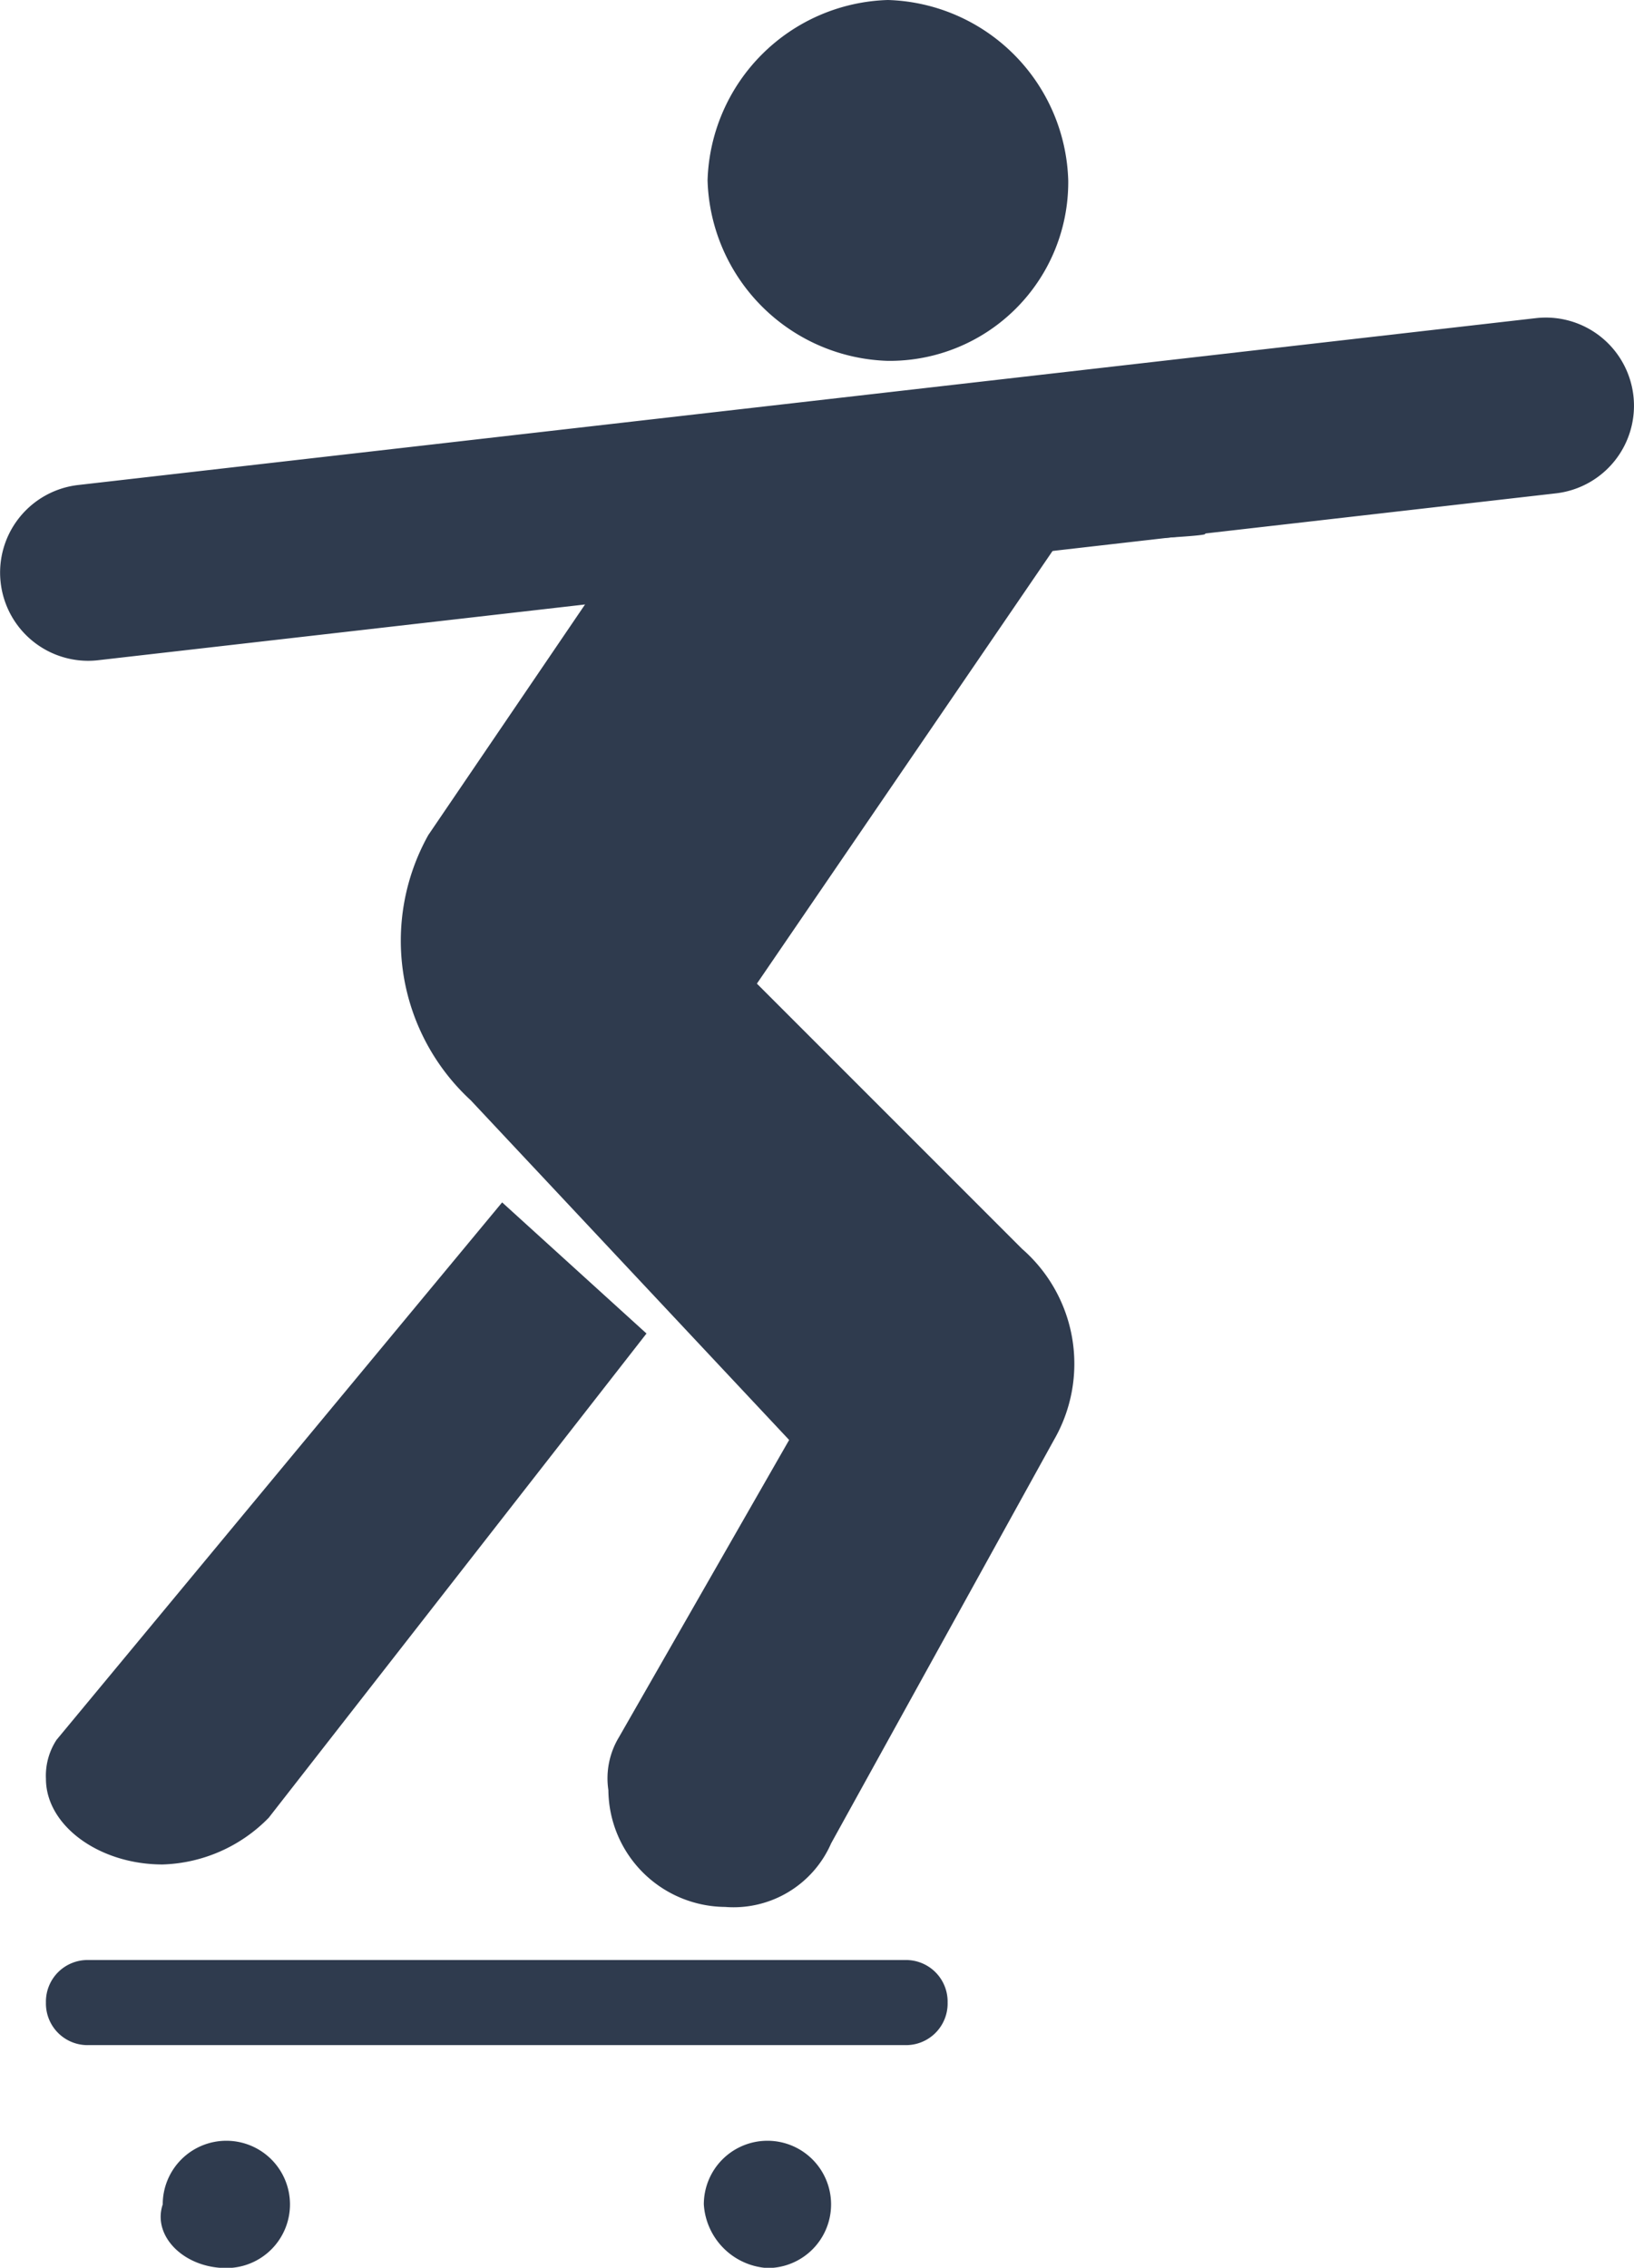
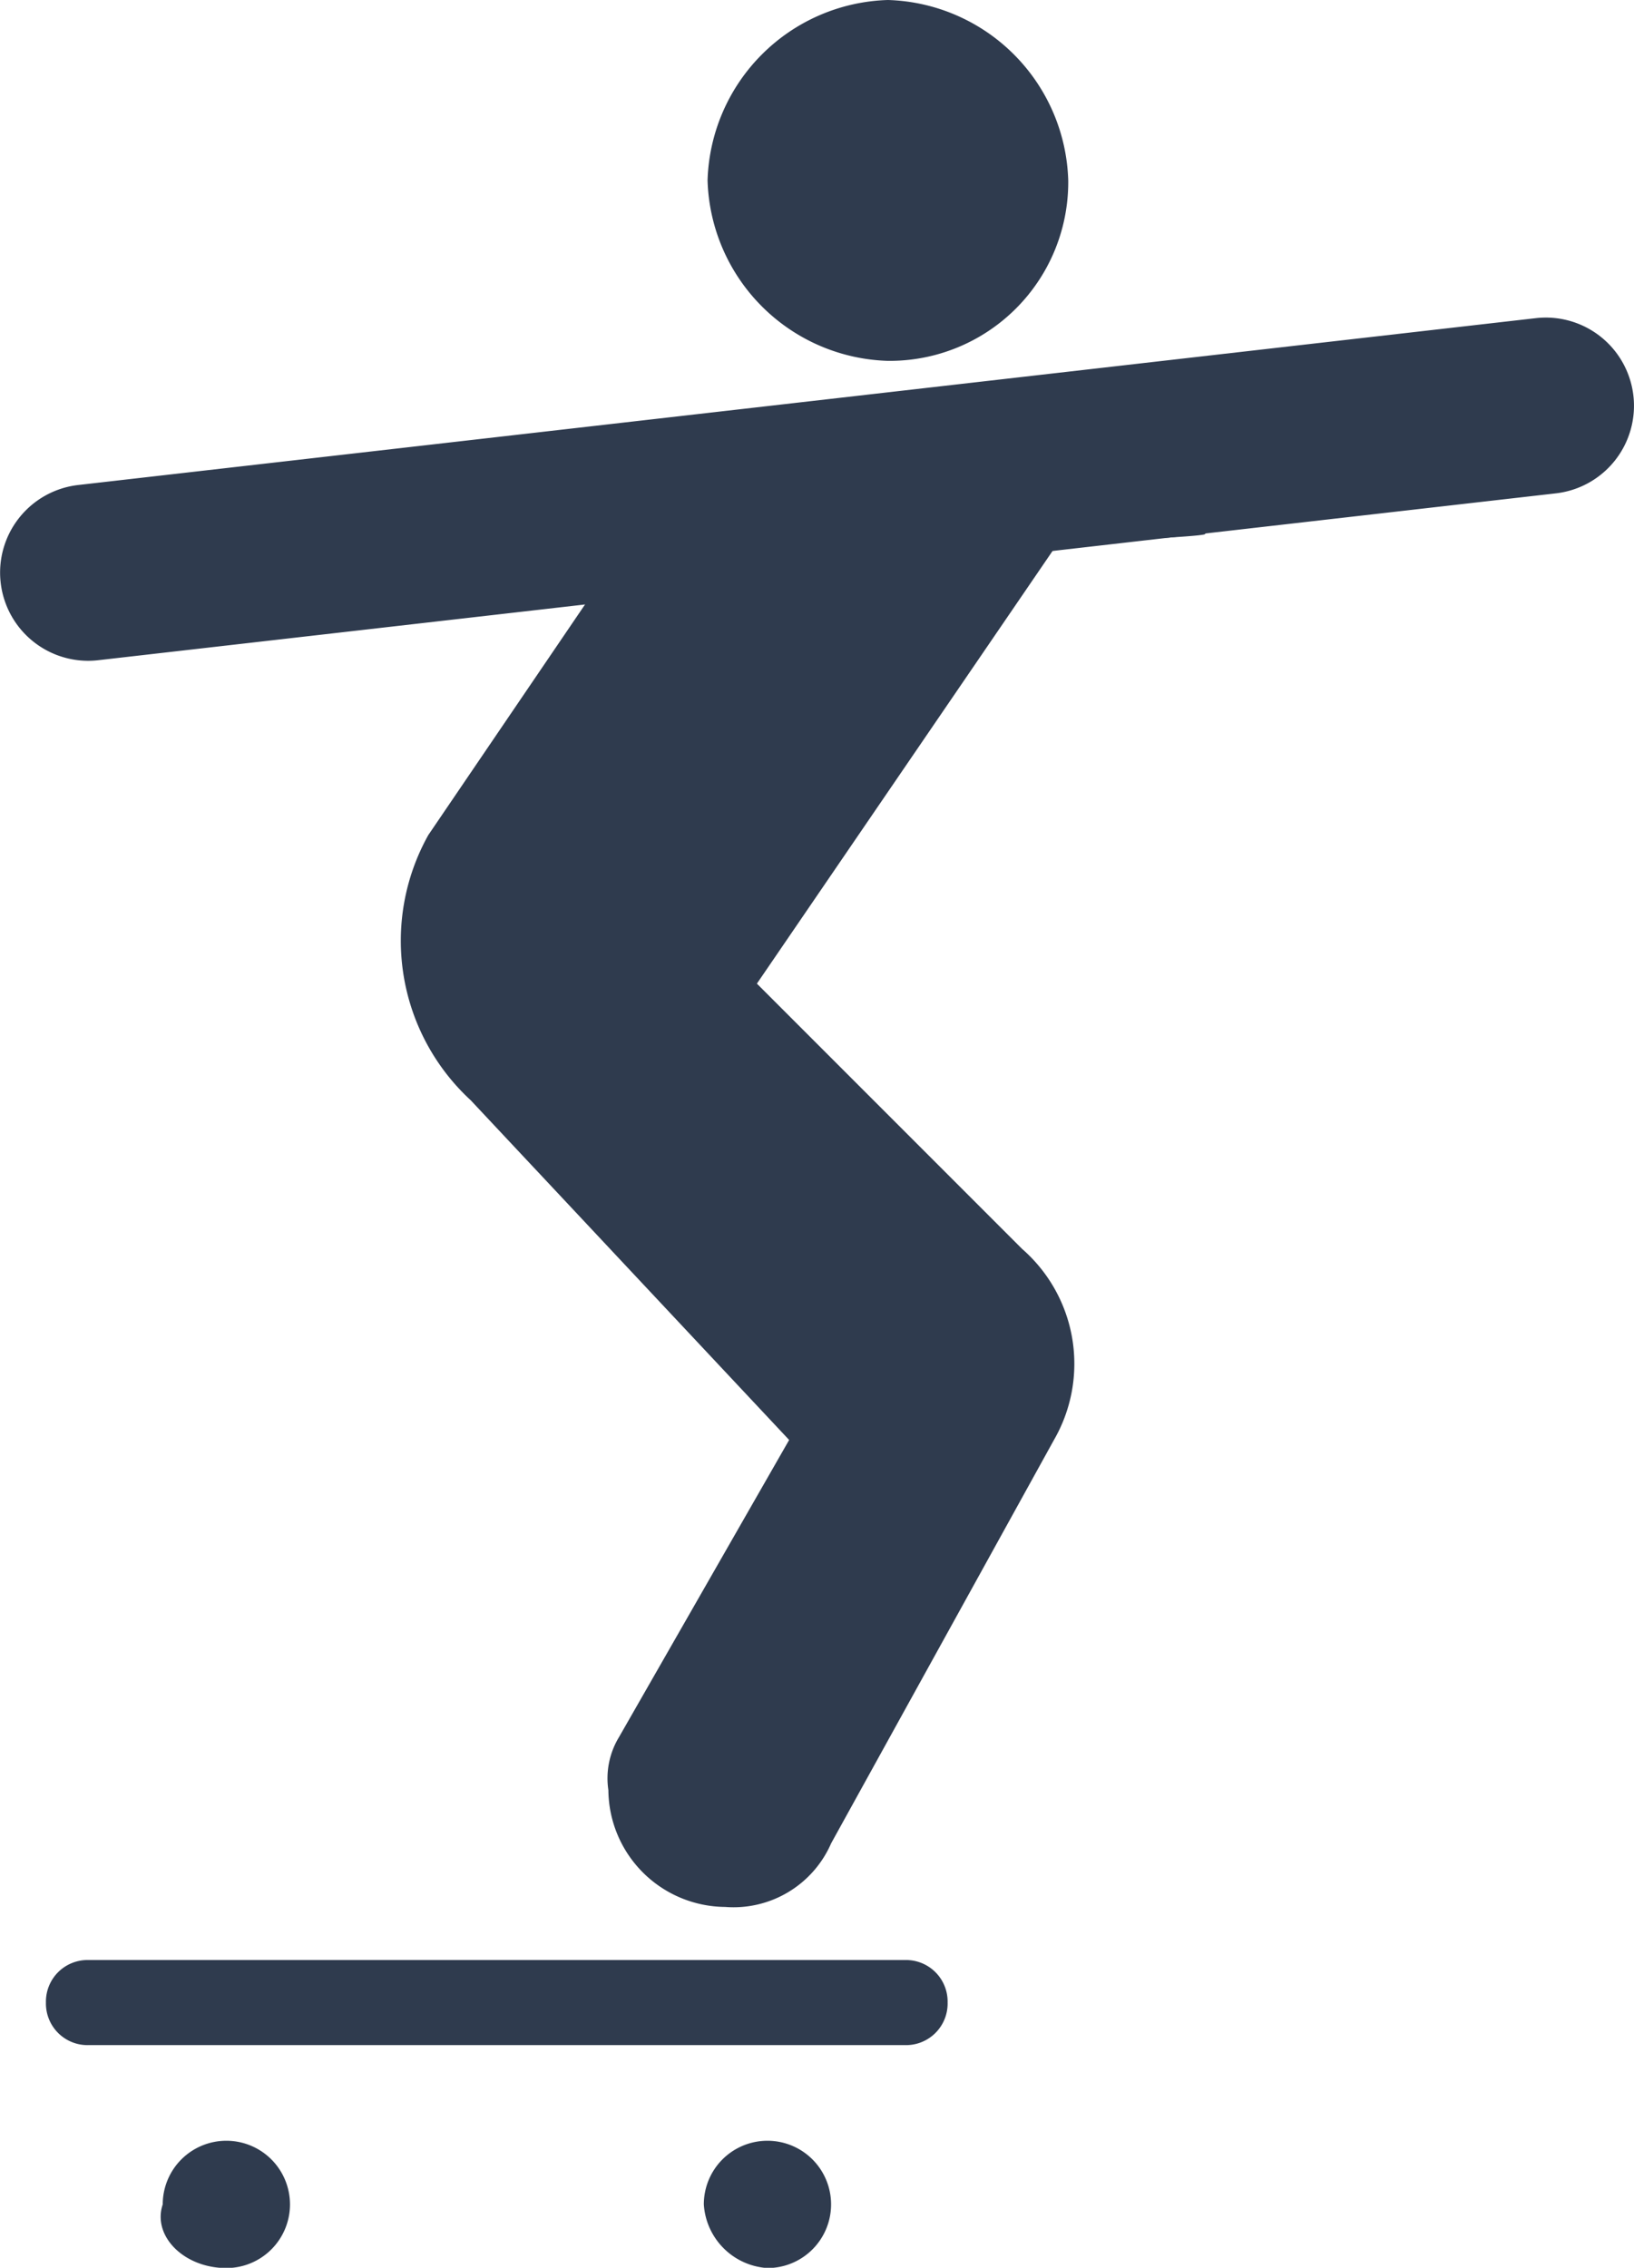
<svg xmlns="http://www.w3.org/2000/svg" width="19.209" height="26.652" viewBox="0 0 19.209 26.652">
  <g id="Group_2334" data-name="Group 2334" transform="translate(-494.912 -111.787)">
    <g id="Icons_amenities_skateboard" transform="translate(393.411 69.184)">
      <g id="skateboard" transform="translate(101.502 42.603)">
        <path id="Path_24885" data-name="Path 24885" d="M8.453,22.3a.748.748,0,1,0-.748-.748C7.58,21.923,7.954,22.3,8.453,22.3Z" transform="translate(-5.793 4.355)" fill="#2f3b4e" />
        <path id="Path_24886" data-name="Path 24886" d="M13.548,22.3a.748.748,0,1,0-.748-.748A.8.8,0,0,0,13.548,22.3Z" transform="translate(-4.527 4.355)" fill="#2f3b4e" />
        <path id="Path_24887" data-name="Path 24887" d="M7.1,20.1a.489.489,0,0,1-.5-.5h0a.489.489,0,0,1,.5-.5h9.6a.489.489,0,0,1,.5.5h0a.489.489,0,0,1-.5.5Z" transform="translate(-6.061 3.935)" fill="#2f3b4e" />
        <path id="Path_24888" data-name="Path 24888" d="M12.72,4.541a2.1,2.1,0,0,0,2.12-2.12A2.186,2.186,0,0,0,12.72.3,2.186,2.186,0,0,0,10.6,2.42,2.186,2.186,0,0,0,12.72,4.541Z" transform="translate(-2.283 -0.3)" fill="#2f3b4e" />
-         <path id="Path_24889" data-name="Path 24889" d="M3.125,17.616A.77.77,0,0,0,3,18.074c0,.549.624,1.007,1.372,1.007a1.819,1.819,0,0,0,1.247-.549l4.441-5.691L8.363,11.3Z" transform="translate(-2.461 2.831)" fill="#2f3b4e" />
        <path id="Path_24890" data-name="Path 24890" d="M19.013,23.942a1.252,1.252,0,0,1-1.247.748,1.384,1.384,0,0,1-1.372-1.372.935.935,0,0,1,.125-.624l2-3.492-3.742-3.991a2.549,2.549,0,0,1-.5-3.118l2.12-3.118c-6.237,0,12.488-.454,5.378-.454L18.14,13.839l3.118,3.118a1.791,1.791,0,0,1,.374,2.245Z" transform="translate(-9.243 -2.279)" fill="#2f3b4e" />
        <path id="Line_5" data-name="Line 5" d="M-1.465,1.534A1.036,1.036,0,0,1-2.493.616,1.036,1.036,0,0,1-1.582-.532L15.554-2.493a1.036,1.036,0,0,1,1.147.912A1.036,1.036,0,0,1,15.79-.434L-1.346,1.527A1.048,1.048,0,0,1-1.465,1.534Z" transform="translate(2.5 6.232)" fill="#2f3b4e" />
      </g>
    </g>
  </g>
</svg>